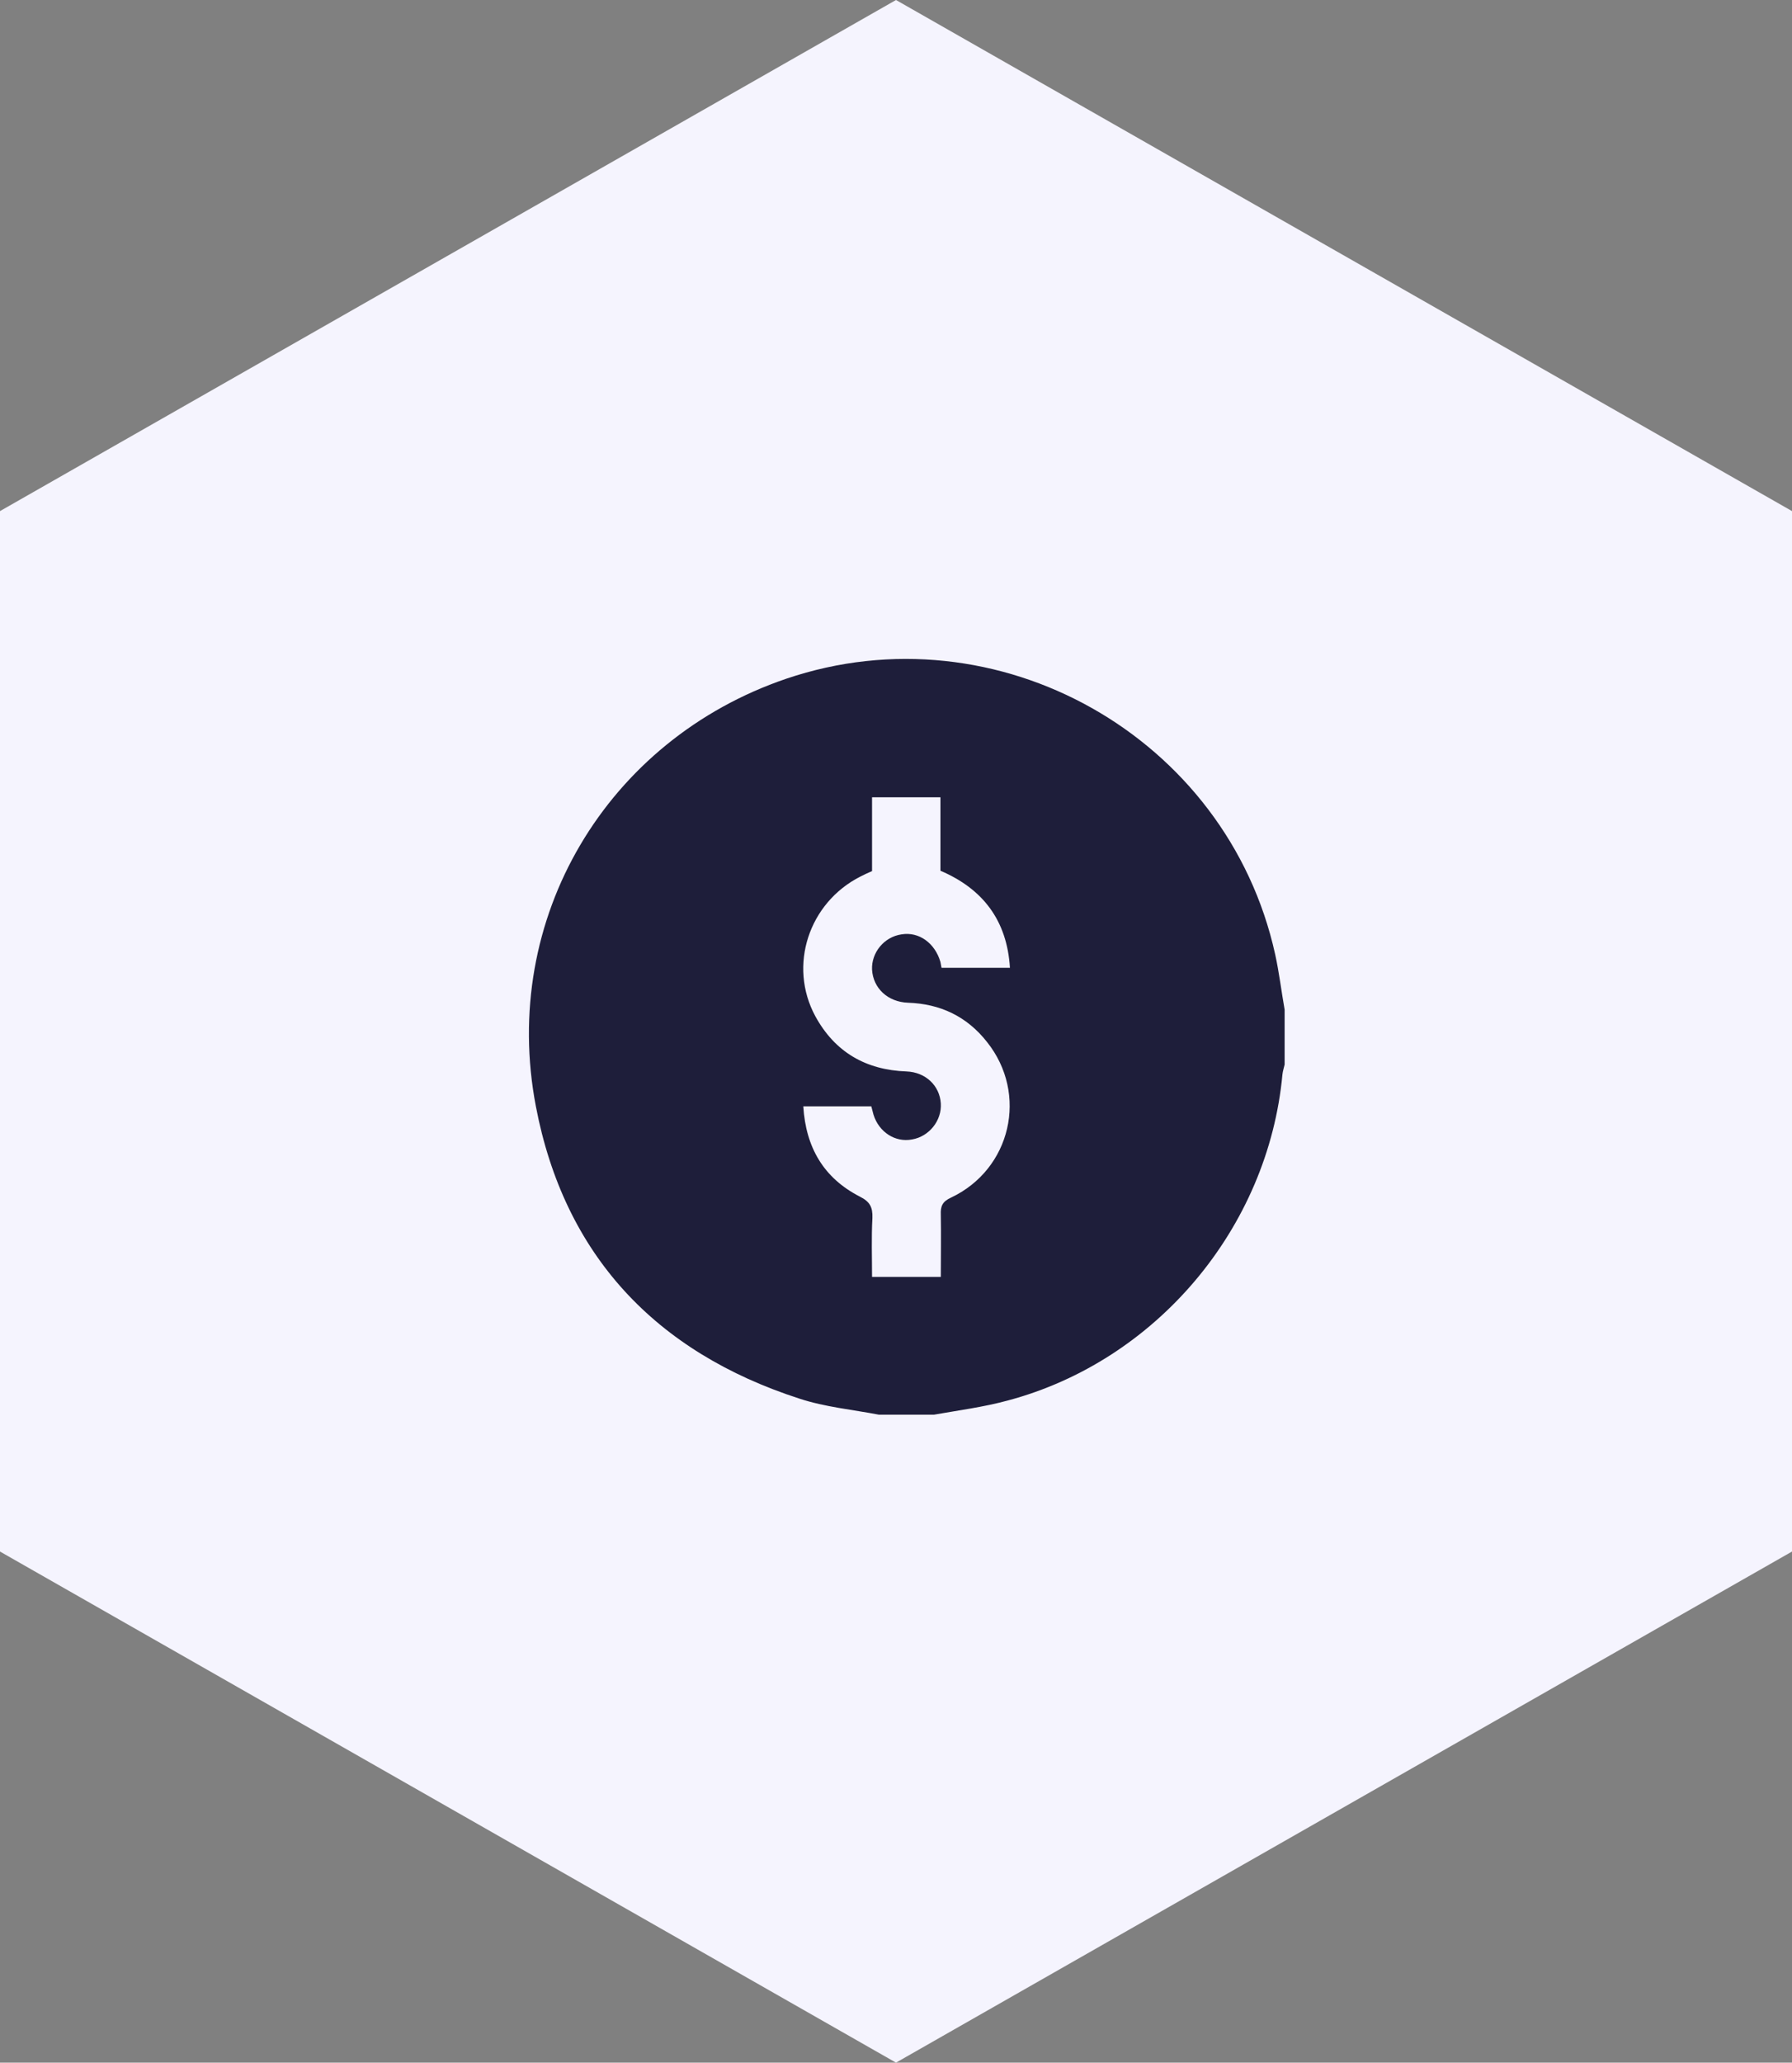
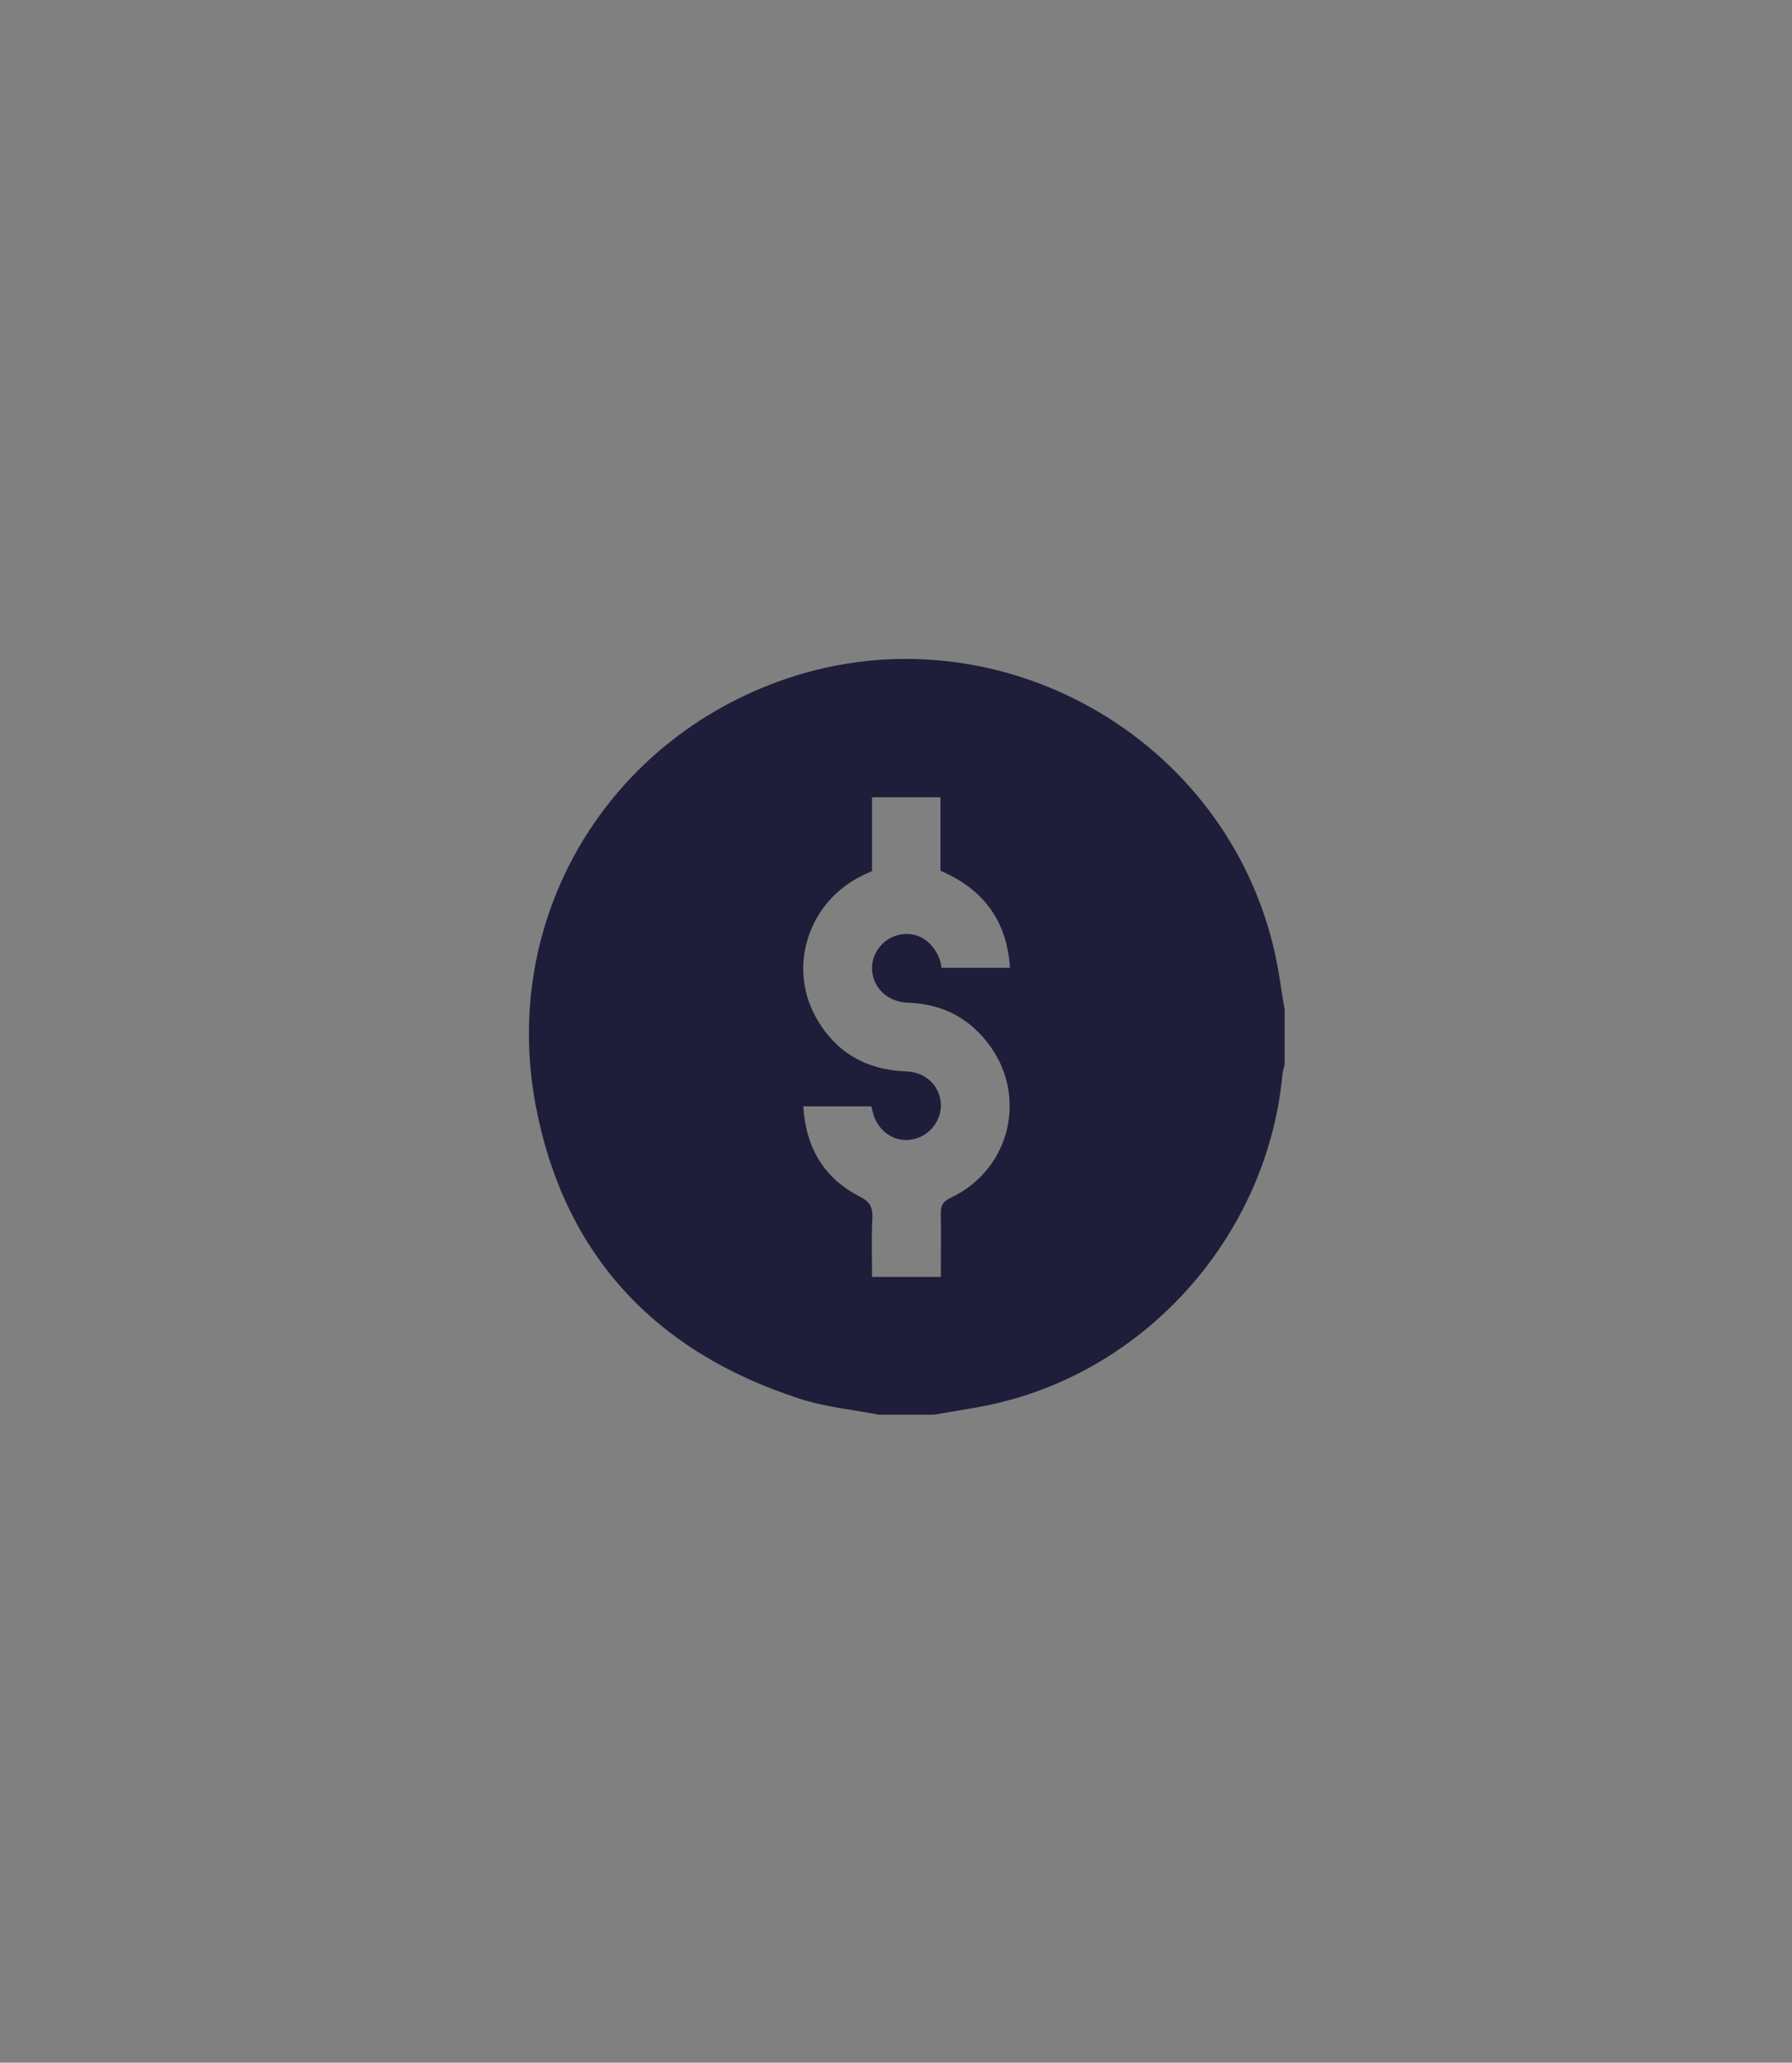
<svg xmlns="http://www.w3.org/2000/svg" width="166" height="191" viewBox="0 0 166 191" fill="none">
  <rect x="0" y="0" width="166" height="191" fill="#808080" stroke="none" />
-   <path d="M0 47.327L83 0L166 47.327V143.673L83 191L0 143.673V47.327Z" fill="#F5F4FE" />
  <g clip-path="url(#clip0_2147_30)">
    <path d="M118.124 88.374C113.675 68.206 92.375 56.219 72.828 62.852C56.212 68.508 46.304 85.04 49.64 102.448C52.269 116.219 60.728 125.209 74.075 129.519C76.434 130.293 78.961 130.529 81.422 131H86.511C88.802 130.596 91.128 130.293 93.352 129.687C107.137 126.017 117.483 113.694 118.798 99.485C118.831 99.182 118.932 98.879 119 98.576V93.492C118.697 91.775 118.494 90.057 118.124 88.374ZM84.118 92.852C87.117 92.953 89.578 94.131 91.431 96.488C95.273 101.303 93.656 108.273 88.095 110.899C87.286 111.269 87.117 111.707 87.151 112.482C87.185 114.401 87.151 116.286 87.151 118.239H80.781C80.781 116.421 80.714 114.603 80.815 112.785C80.849 111.775 80.579 111.269 79.635 110.798C76.299 109.081 74.647 106.253 74.412 102.448H80.714C80.781 102.684 80.849 102.953 80.916 103.222C81.422 104.838 82.938 105.815 84.489 105.512C86.073 105.243 87.252 103.761 87.151 102.179C87.05 100.529 85.736 99.283 83.983 99.216C80.208 99.081 77.344 97.431 75.524 94.098C72.996 89.418 74.917 83.593 79.703 81.168C80.04 81 80.377 80.832 80.781 80.663V73.828H87.117V80.63C91.061 82.313 93.285 85.243 93.555 89.62H87.218C87.185 89.418 87.151 89.249 87.117 89.081C86.612 87.33 85.129 86.253 83.511 86.522C81.893 86.758 80.714 88.206 80.781 89.788C80.882 91.505 82.231 92.785 84.118 92.852Z" fill="#1E1E3A" />
  </g>
  <defs>
    <clipPath id="clip0_2147_30">
      <rect width="70" height="70" fill="white" transform="translate(49 61)" />
    </clipPath>
  </defs>
</svg>